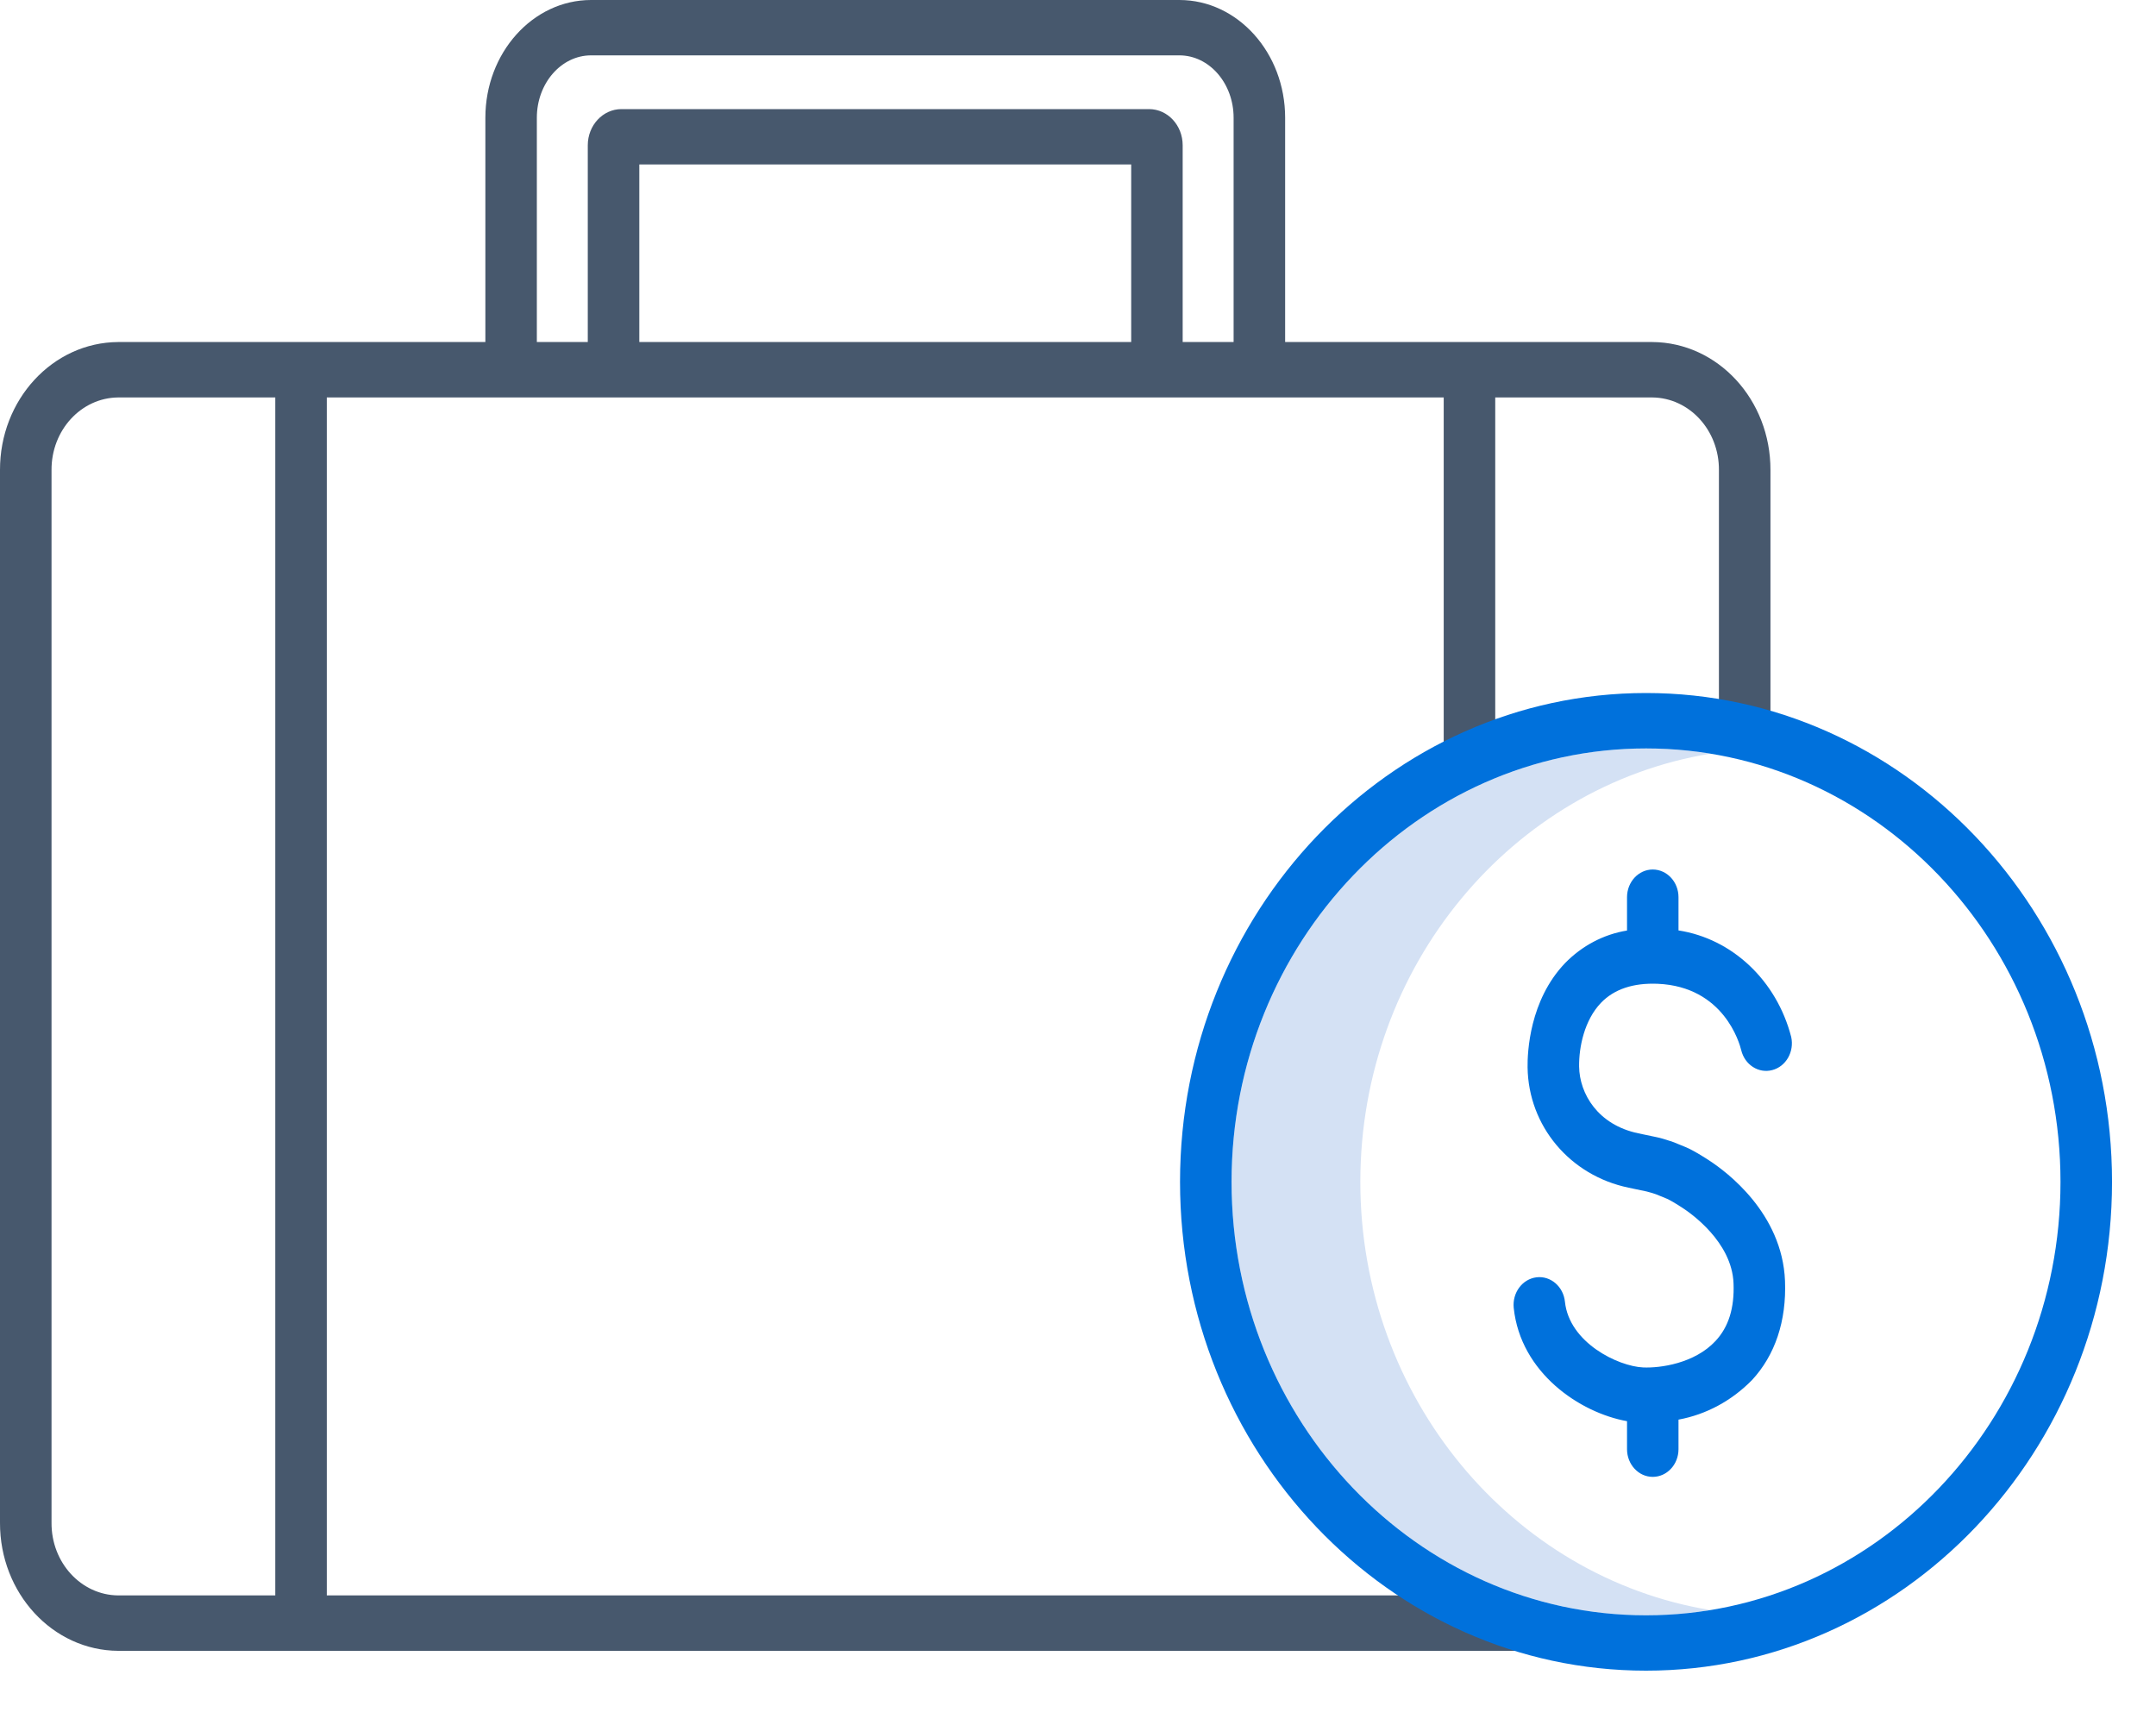
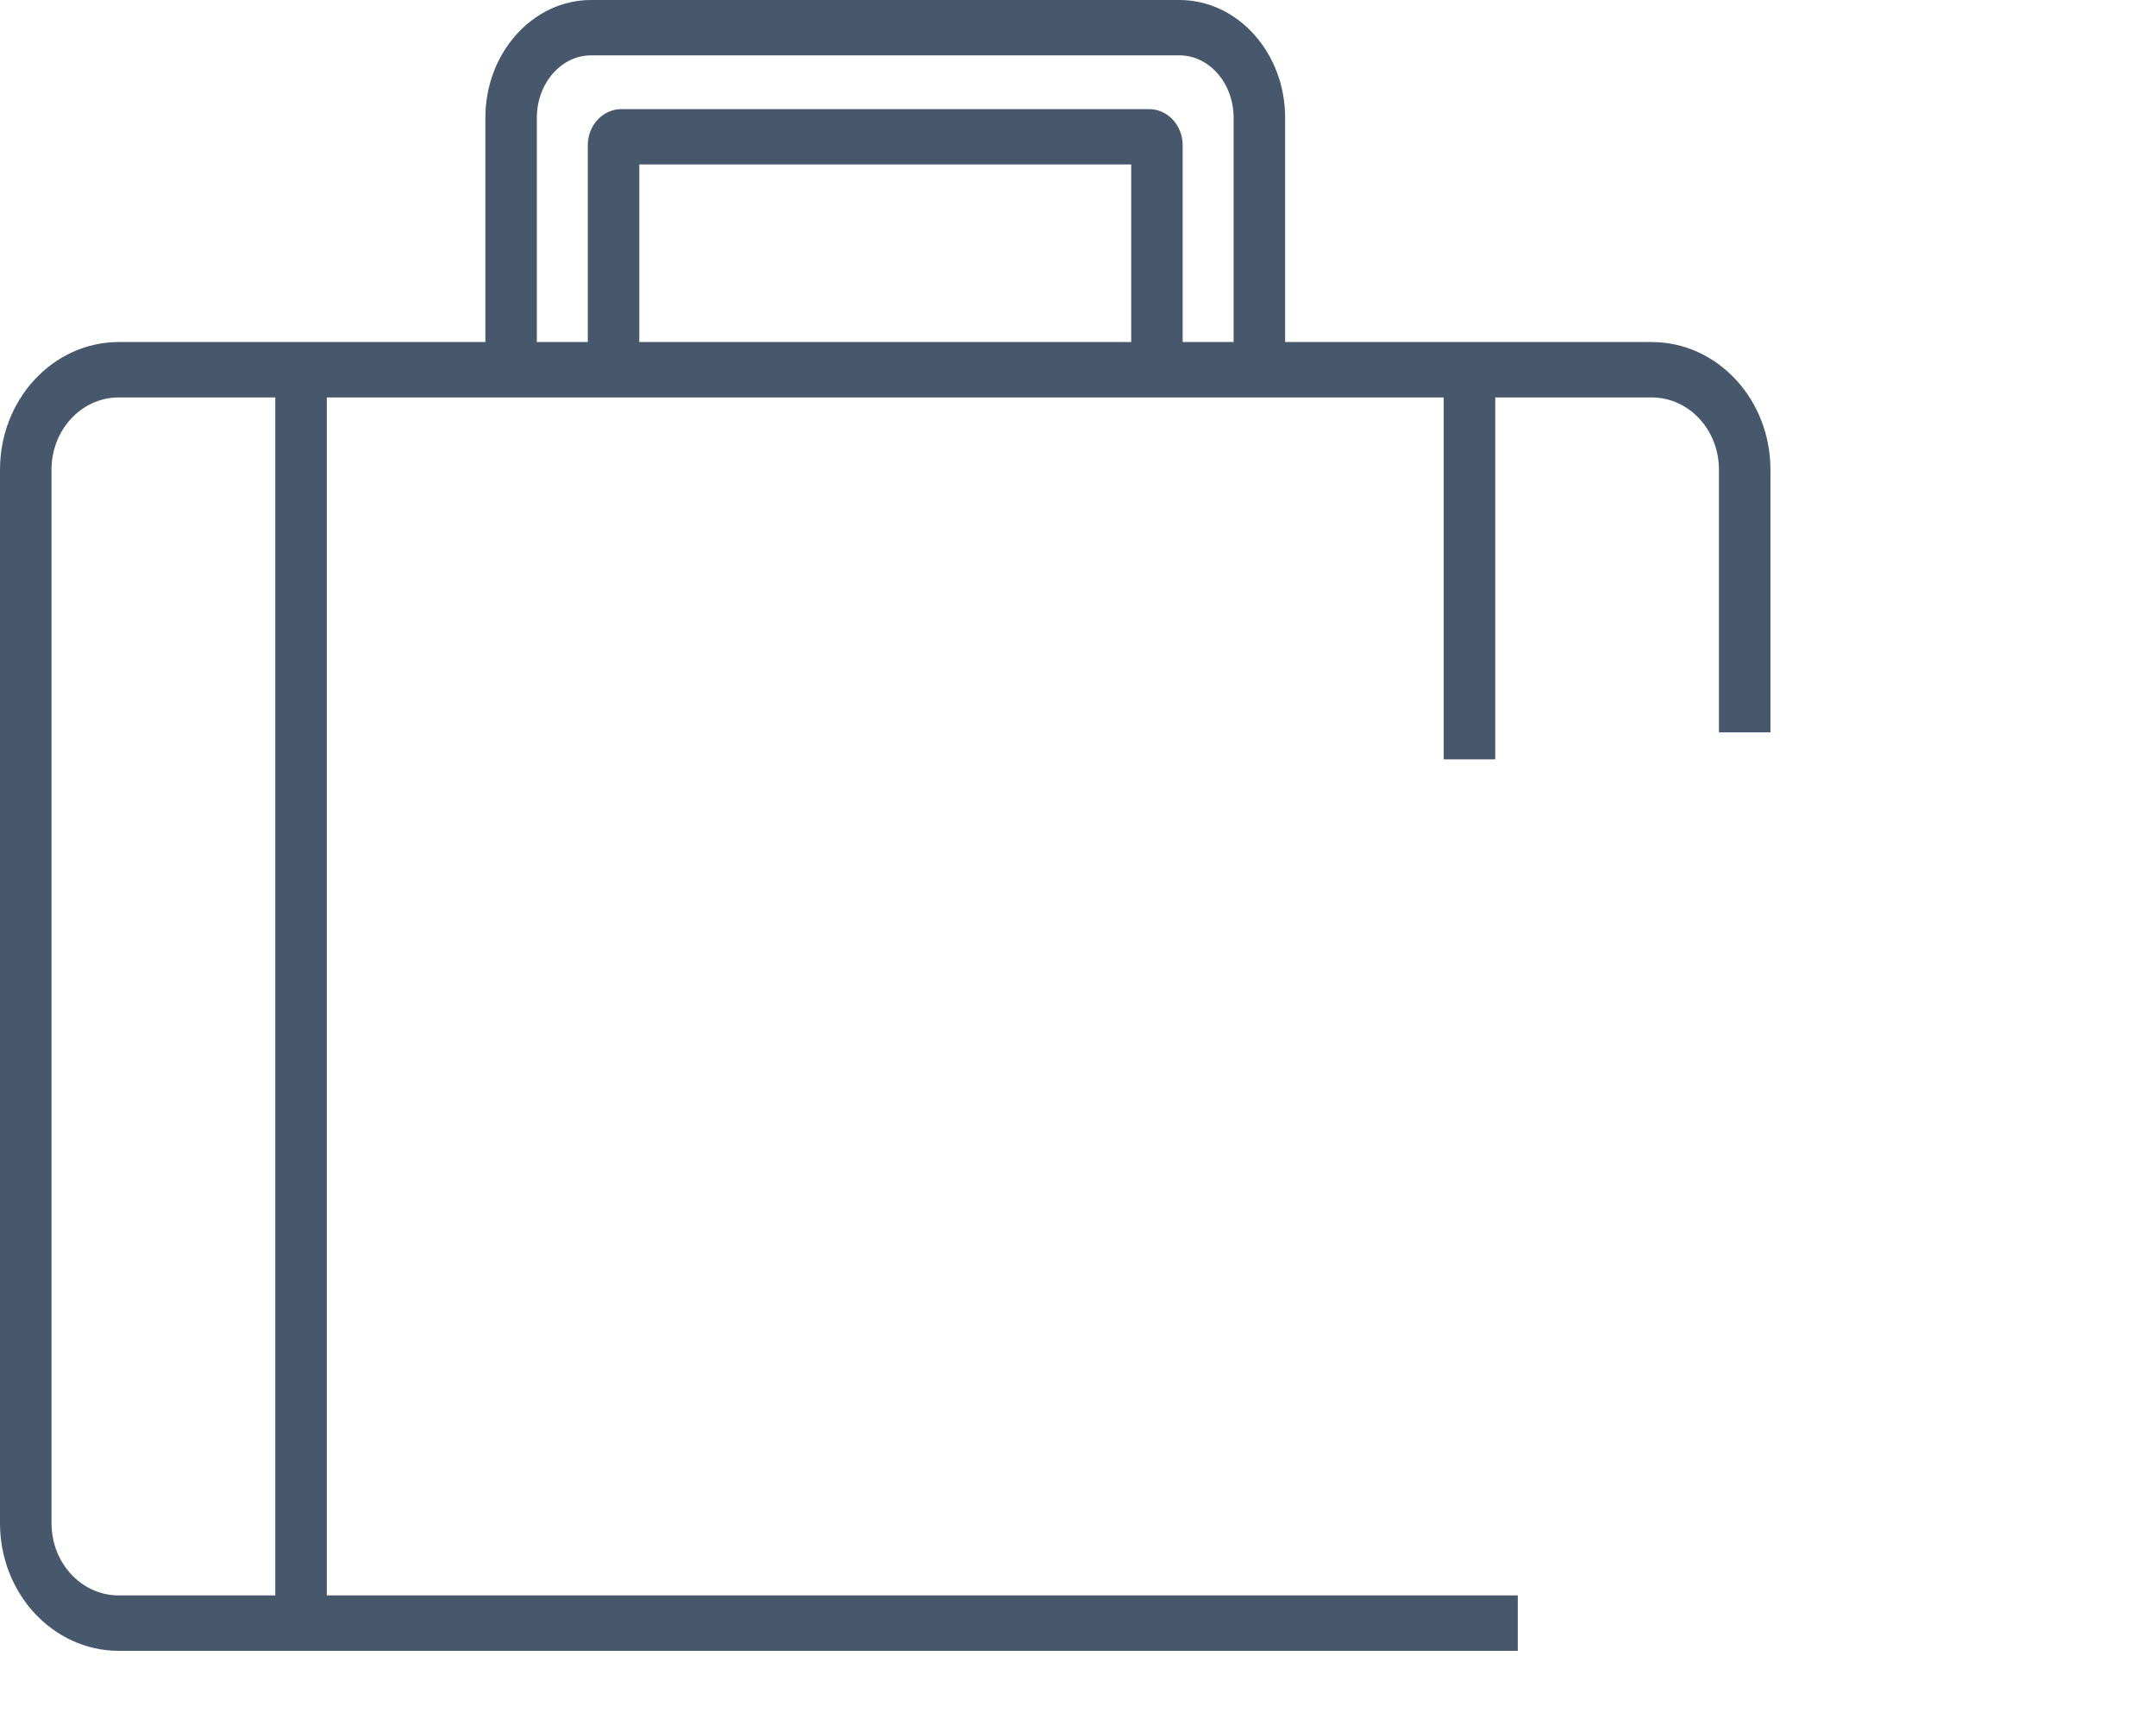
<svg xmlns="http://www.w3.org/2000/svg" class="widi" viewBox="0 0 40 32">
-   <path d="M25.238,21.925 C25.238,17.916 28.058,14.583 31.733,13.981 C31.338,13.916 30.938,13.884 30.538,13.884 C26.298,13.884 22.849,17.491 22.849,21.925 C22.849,26.358 26.298,29.965 30.538,29.965 C30.938,29.965 31.338,29.933 31.733,29.868 C28.058,29.266 25.238,25.933 25.238,21.925 L25.238,21.925 Z" fill="#D4E1F4" class="text-lighten-fill-color" />
  <path d="M2.192,30.624 L28.159,30.624 L28.159,29.596 L6.063,29.596 L6.063,7.373 L26.785,7.373 L26.785,14.086 L27.741,14.086 L27.741,7.373 L30.655,7.373 C31.343,7.379 31.896,7.982 31.891,8.721 L31.891,13.586 L32.847,13.586 L32.847,8.721 C32.851,7.415 31.87,6.352 30.655,6.345 L23.843,6.345 L23.843,2.184 C23.843,0.98 22.963,0 21.881,0 L10.966,0 C9.885,0 9.005,0.98 9.005,2.184 L9.005,6.345 L2.192,6.345 C0.977,6.352 -0.004,7.415 -2.03926985e-05,8.721 L-2.03926985e-05,28.248 C-0.004,29.554 0.977,30.617 2.192,30.624 L2.192,30.624 Z M20.987,6.345 L11.861,6.345 L11.861,3.051 L20.987,3.051 L20.987,6.345 Z M9.96,2.184 C9.96,1.546 10.411,1.027 10.966,1.027 L21.881,1.027 C22.436,1.027 22.887,1.546 22.887,2.184 L22.887,6.345 L21.942,6.345 L21.942,2.695 C21.942,2.325 21.664,2.025 21.32,2.024 L11.528,2.024 C11.184,2.025 10.905,2.325 10.905,2.695 L10.905,6.345 L9.96,6.345 L9.96,2.184 Z M0.956,8.721 C0.951,7.982 1.504,7.379 2.192,7.373 L5.107,7.373 L5.107,29.596 L2.192,29.596 C1.504,29.59 0.951,28.987 0.956,28.248 L0.956,8.721 Z" fill="#47586D" class="text-fill-color" />
  <g transform="translate(21.822, 12.842)" fill="#0071DC" class="primary-fill-color">
-     <path d="M8.717,0.014 C3.949,0.014 0.071,4.082 0.071,9.082 C0.071,14.082 3.949,18.15 8.717,18.15 C13.484,18.15 17.362,14.082 17.362,9.082 C17.362,4.082 13.483,0.014 8.717,0.014 Z M8.717,17.123 C4.476,17.123 1.027,13.516 1.027,9.082 C1.027,4.649 4.476,1.042 8.717,1.042 C12.957,1.042 16.406,4.649 16.406,9.082 C16.406,13.516 12.957,17.123 8.717,17.123 Z" />
-     <path d="M9.319,4.418 L9.319,3.802 C9.319,3.518 9.105,3.288 8.841,3.288 C8.578,3.288 8.364,3.518 8.364,3.802 L8.364,4.42 C7.931,4.49 7.528,4.702 7.212,5.027 C6.554,5.717 6.515,6.68 6.519,6.958 C6.534,8.046 7.304,8.964 8.392,9.19 L8.5,9.213 C8.578,9.229 8.671,9.249 8.729,9.261 C8.764,9.268 8.855,9.297 8.894,9.31 C8.908,9.314 8.922,9.32 8.936,9.326 C8.942,9.329 8.948,9.331 8.954,9.334 L9.103,9.395 C9.117,9.4 9.13,9.407 9.142,9.414 C9.213,9.452 9.235,9.465 9.281,9.494 L9.375,9.553 C9.38,9.556 9.386,9.56 9.392,9.564 C9.545,9.663 10.31,10.195 10.34,10.964 C10.358,11.423 10.249,11.773 10.006,12.034 C9.617,12.452 8.978,12.539 8.663,12.525 C8.199,12.504 7.292,12.067 7.212,11.306 C7.183,11.024 6.946,10.821 6.684,10.853 C6.422,10.885 6.233,11.139 6.262,11.421 C6.389,12.625 7.488,13.365 8.364,13.522 L8.364,14.041 C8.364,14.325 8.578,14.555 8.841,14.555 C9.105,14.555 9.319,14.325 9.319,14.041 L9.319,13.493 C9.831,13.399 10.305,13.144 10.682,12.76 C11.112,12.297 11.324,11.661 11.295,10.92 C11.245,9.661 10.207,8.892 9.883,8.682 L9.84,8.654 L9.761,8.605 C9.698,8.566 9.664,8.545 9.573,8.496 C9.531,8.473 9.487,8.452 9.443,8.434 L9.303,8.377 C9.259,8.357 9.214,8.34 9.168,8.326 C9.075,8.296 8.985,8.267 8.907,8.252 C8.851,8.24 8.76,8.221 8.683,8.205 L8.574,8.182 C7.824,8.026 7.482,7.448 7.475,6.943 C7.47,6.583 7.573,6.083 7.879,5.763 C8.123,5.508 8.478,5.389 8.934,5.408 C10.162,5.461 10.452,6.514 10.482,6.637 C10.547,6.91 10.804,7.076 11.058,7.009 C11.313,6.943 11.47,6.668 11.41,6.394 C11.139,5.348 10.319,4.573 9.319,4.418 L9.319,4.418 Z" />
-   </g>
+     </g>
</svg>